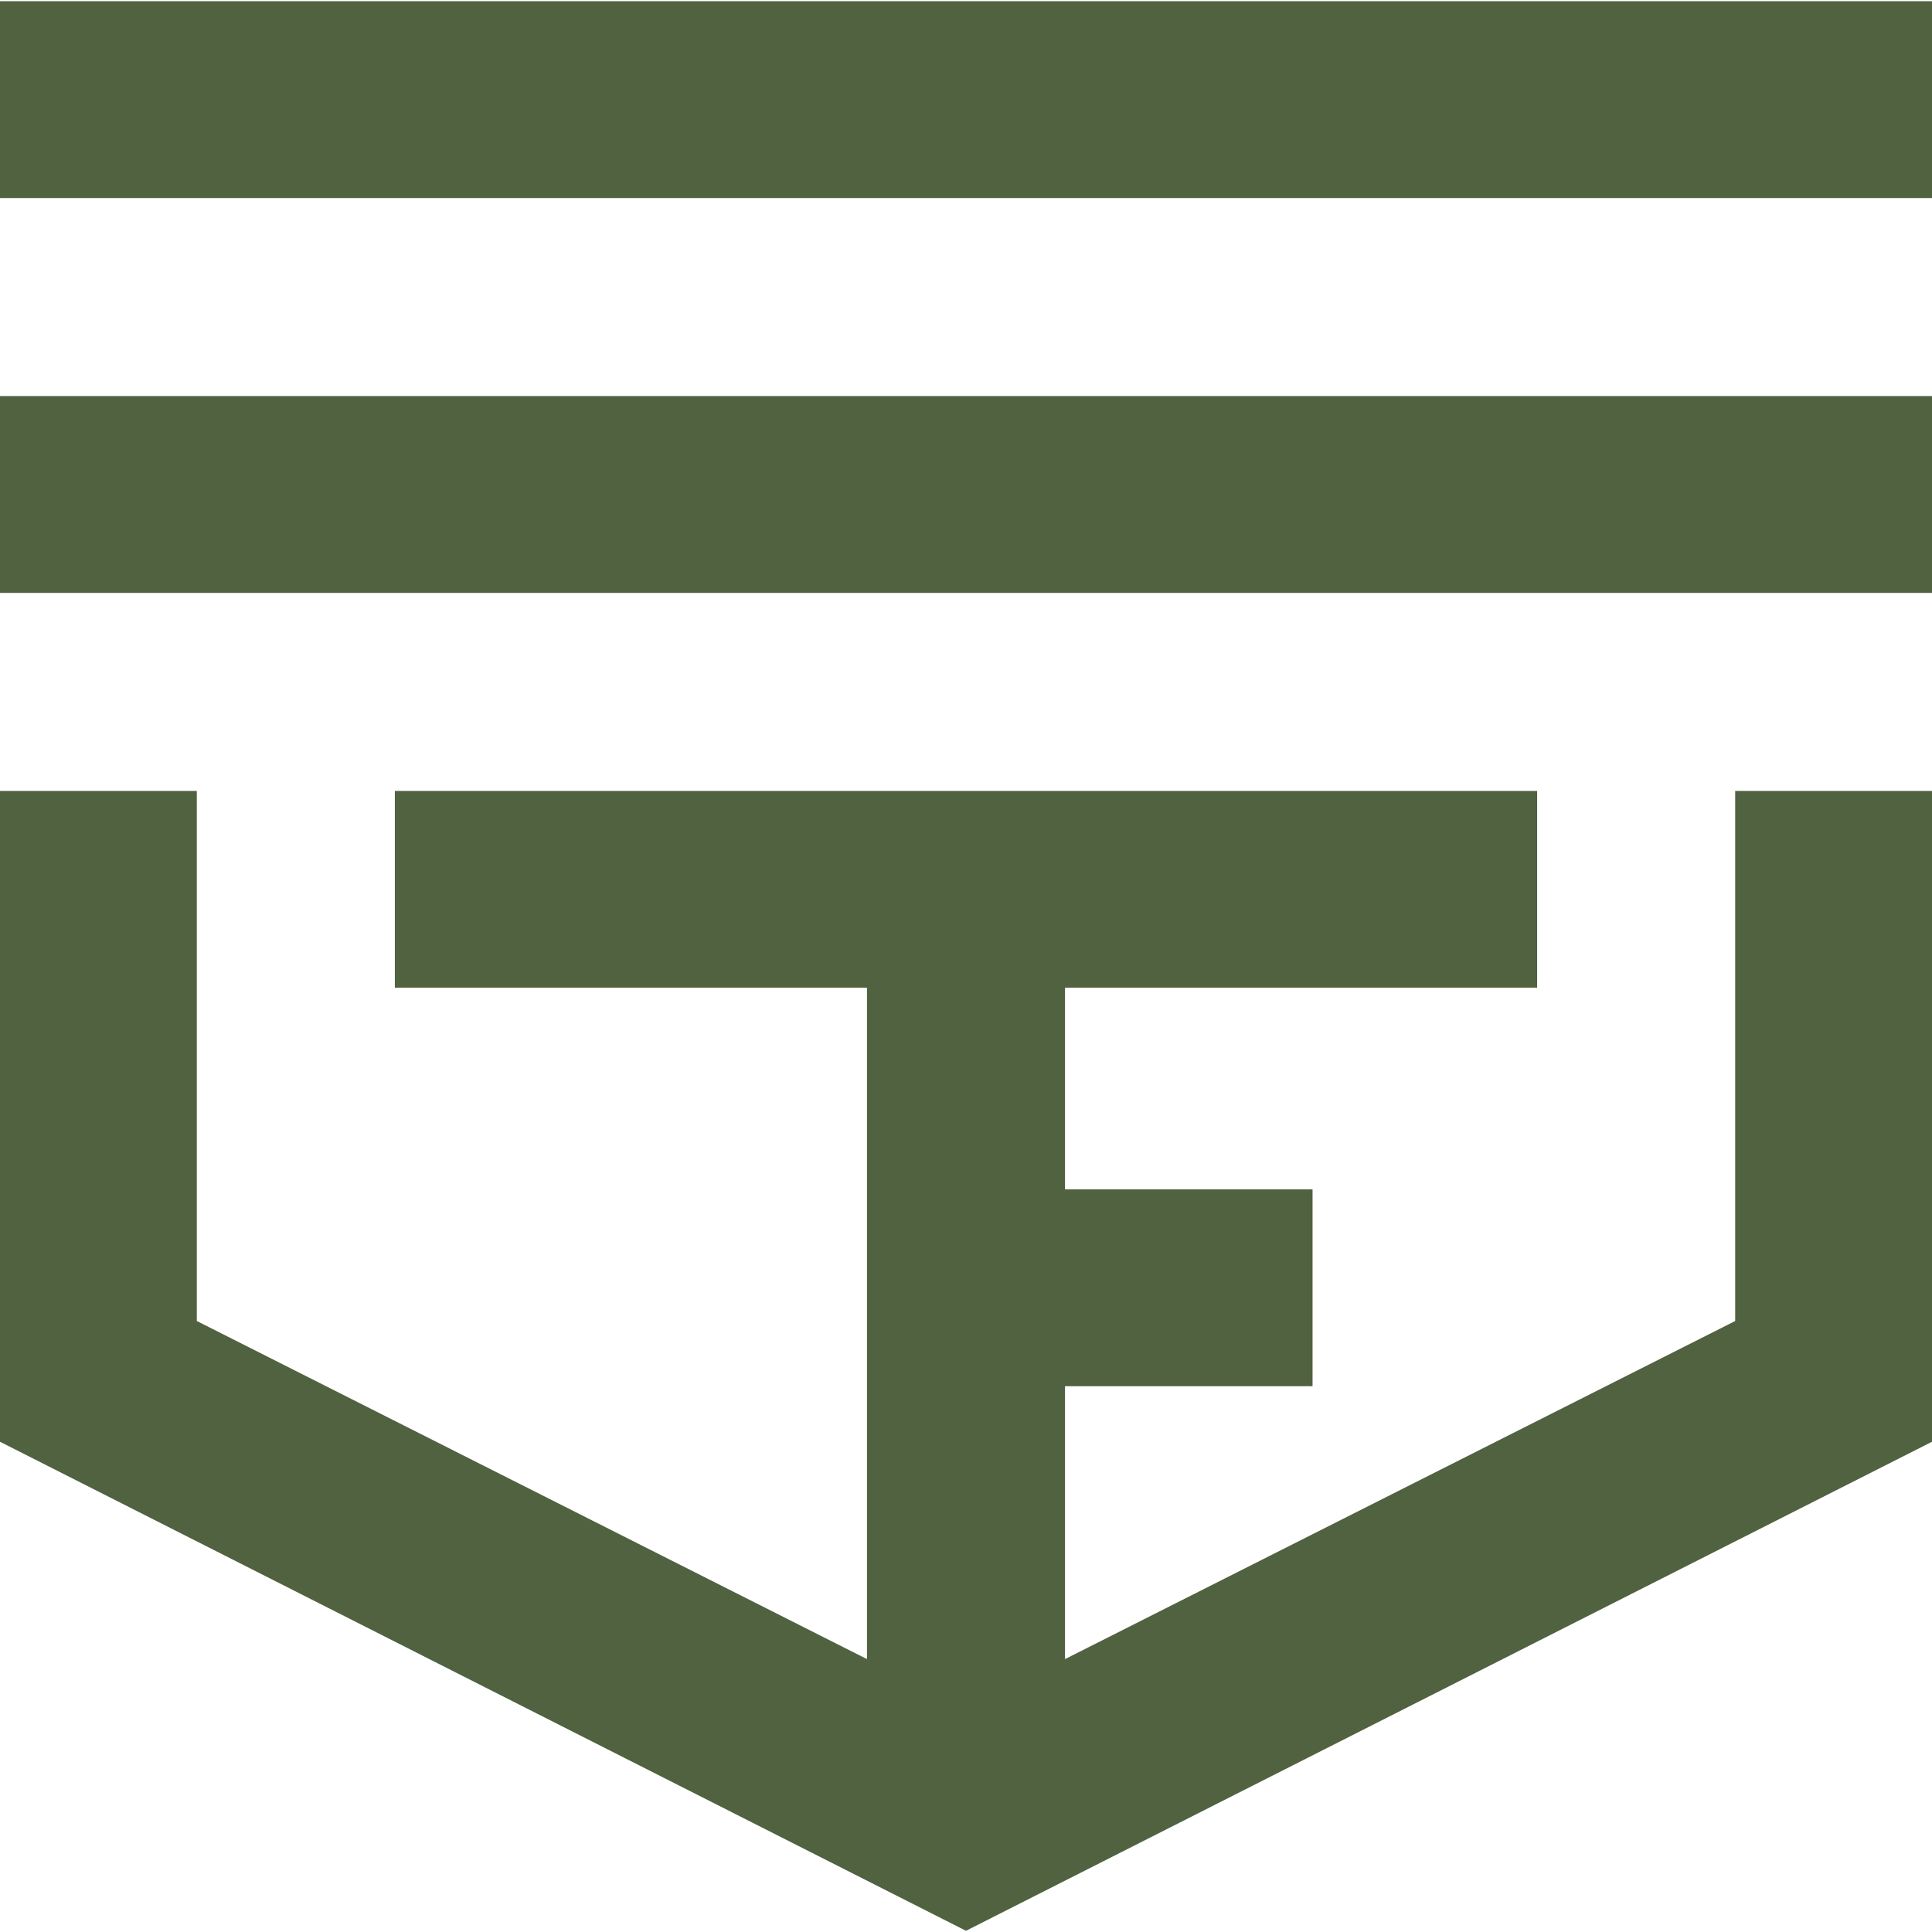
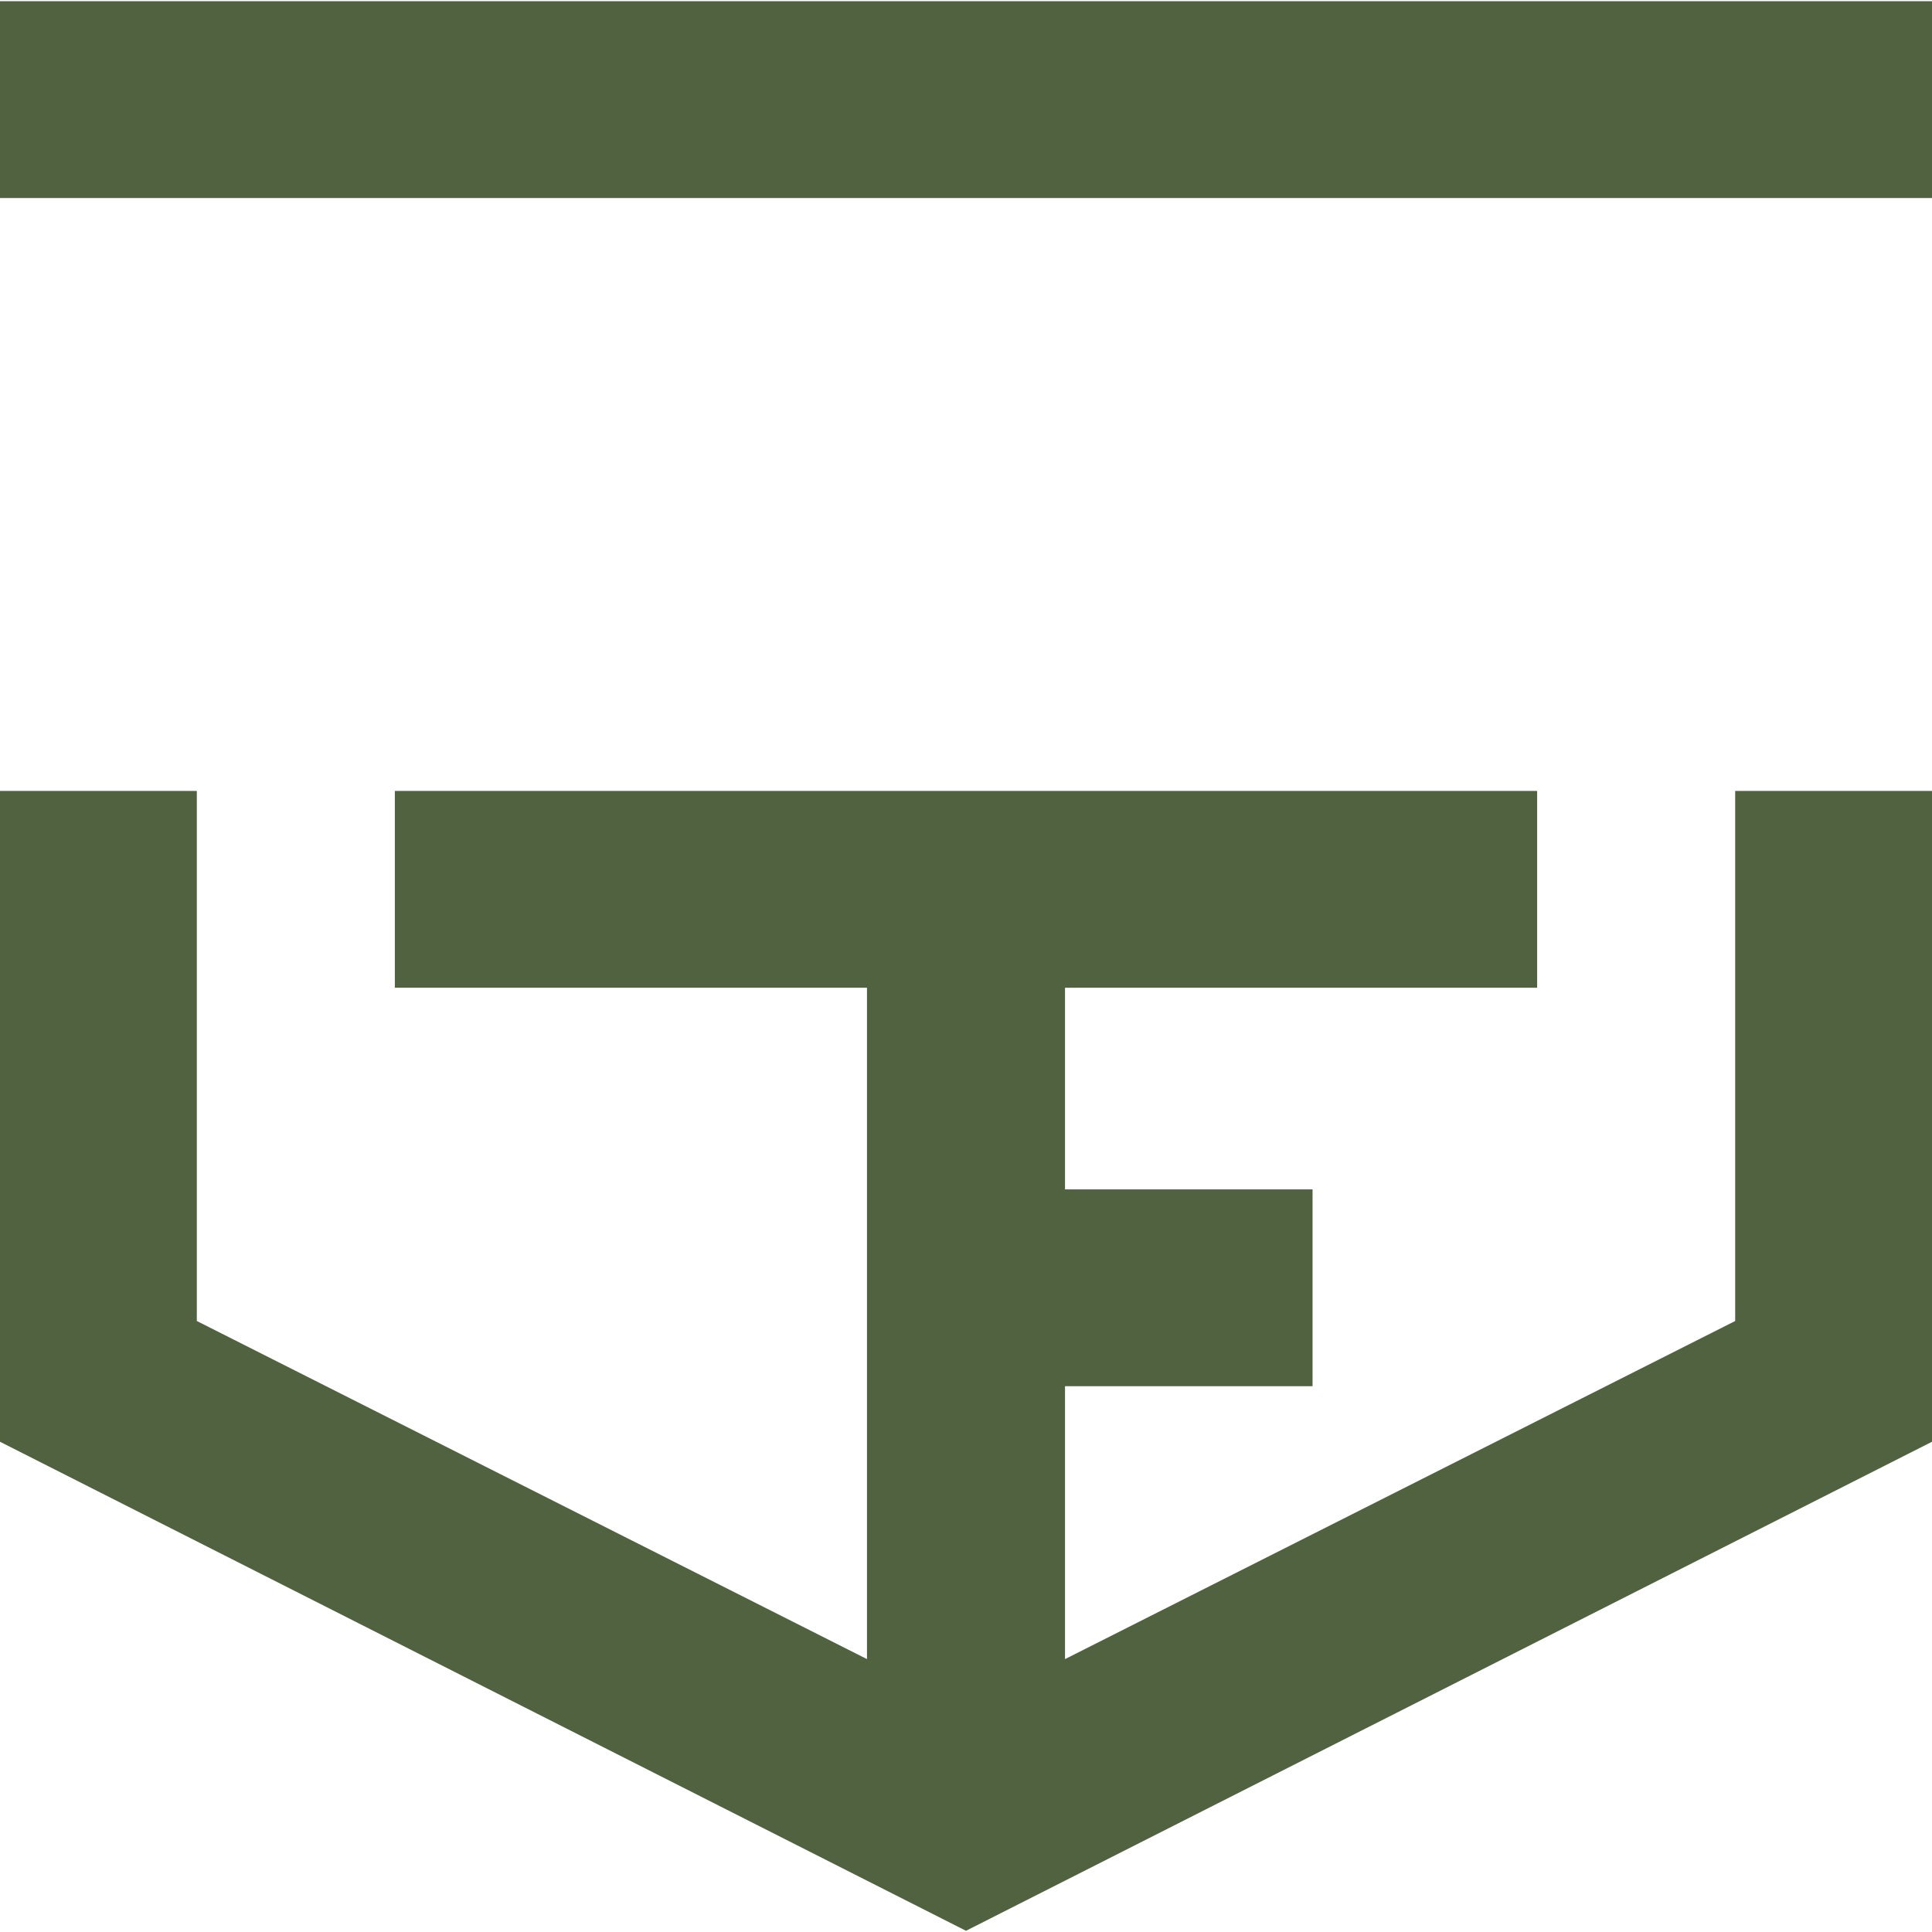
<svg xmlns="http://www.w3.org/2000/svg" id="Vrstva_1" data-name="Vrstva 1" viewBox="0 0 16 16">
  <defs>
    <style>.cls-1{fill:#506240;}</style>
  </defs>
  <polygon class="cls-1" points="14.37 10.94 8.82 13.74 8.82 11.48 10.87 11.48 10.87 9.85 8.82 9.85 8.82 8.18 12.73 8.18 12.73 6.55 8.82 6.55 7.18 6.55 3.27 6.55 3.27 8.18 7.18 8.18 7.18 9.85 7.18 11.48 7.18 13.74 1.63 10.94 1.63 6.55 0 6.55 0 11.94 8 15.99 16 11.94 16 6.55 14.37 6.55 14.37 10.94" />
-   <rect class="cls-1" y="3.28" width="16" height="1.63" />
  <rect class="cls-1" y="0.01" width="16" height="1.63" />
</svg>